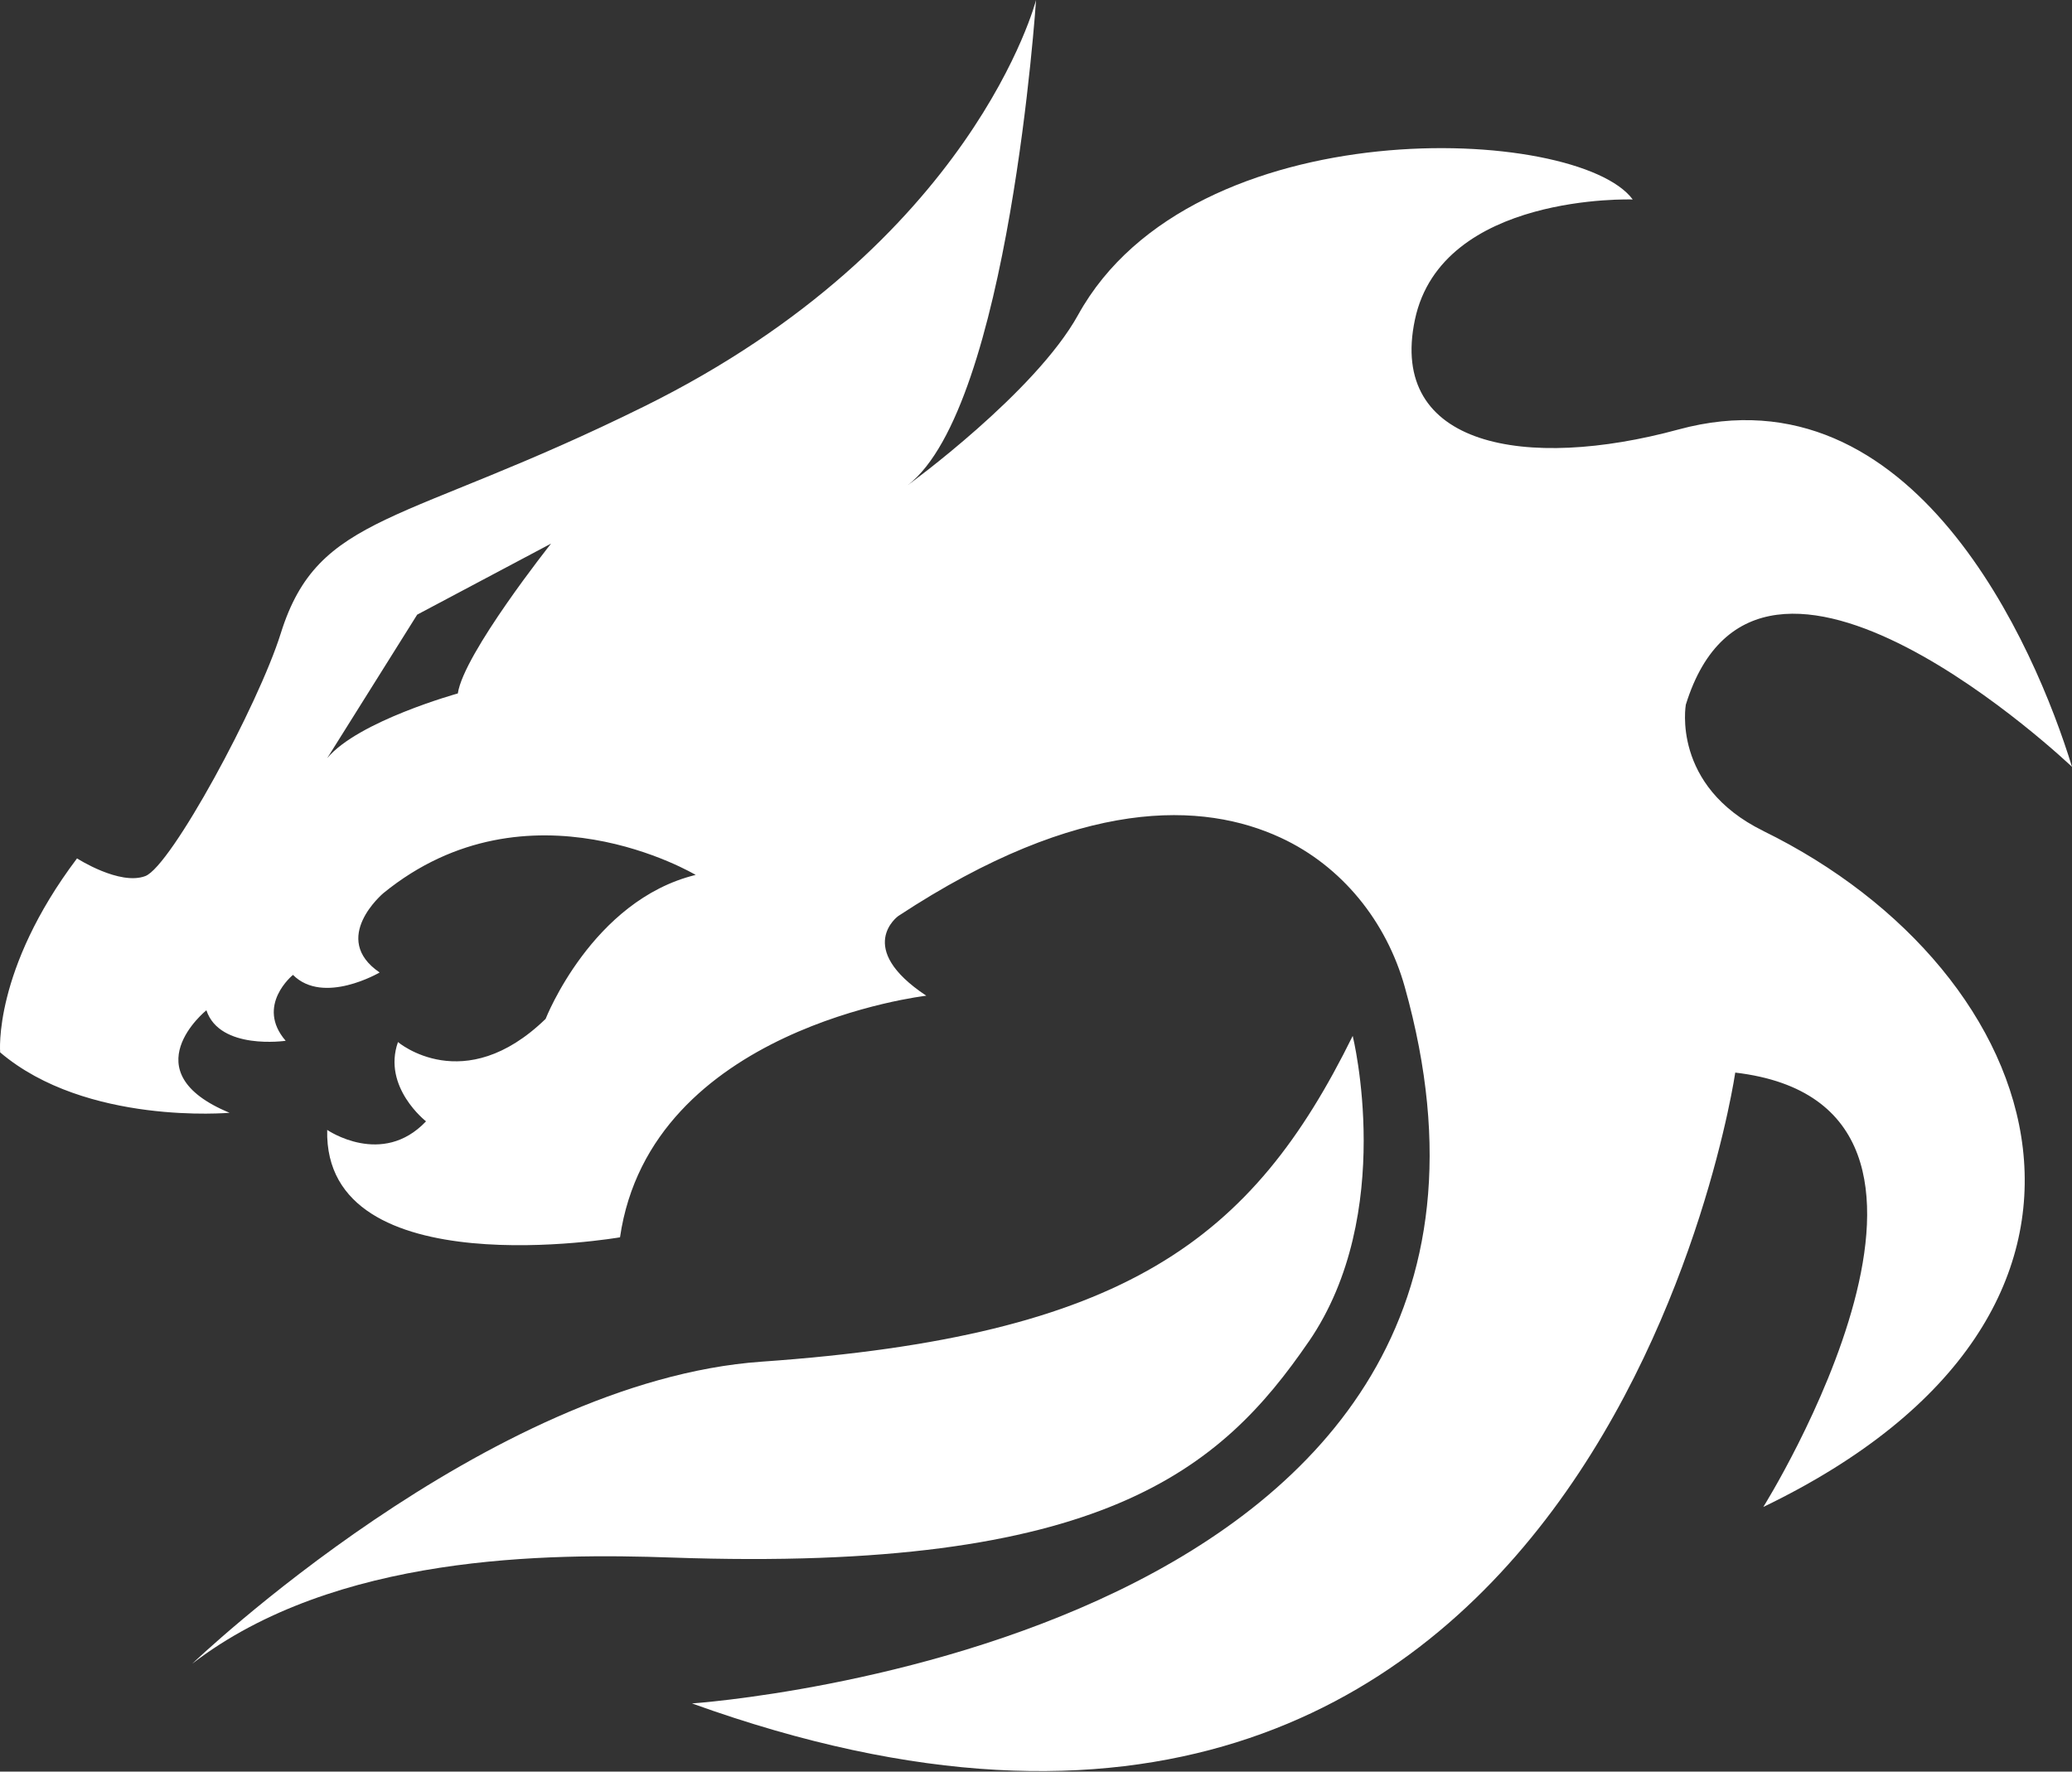
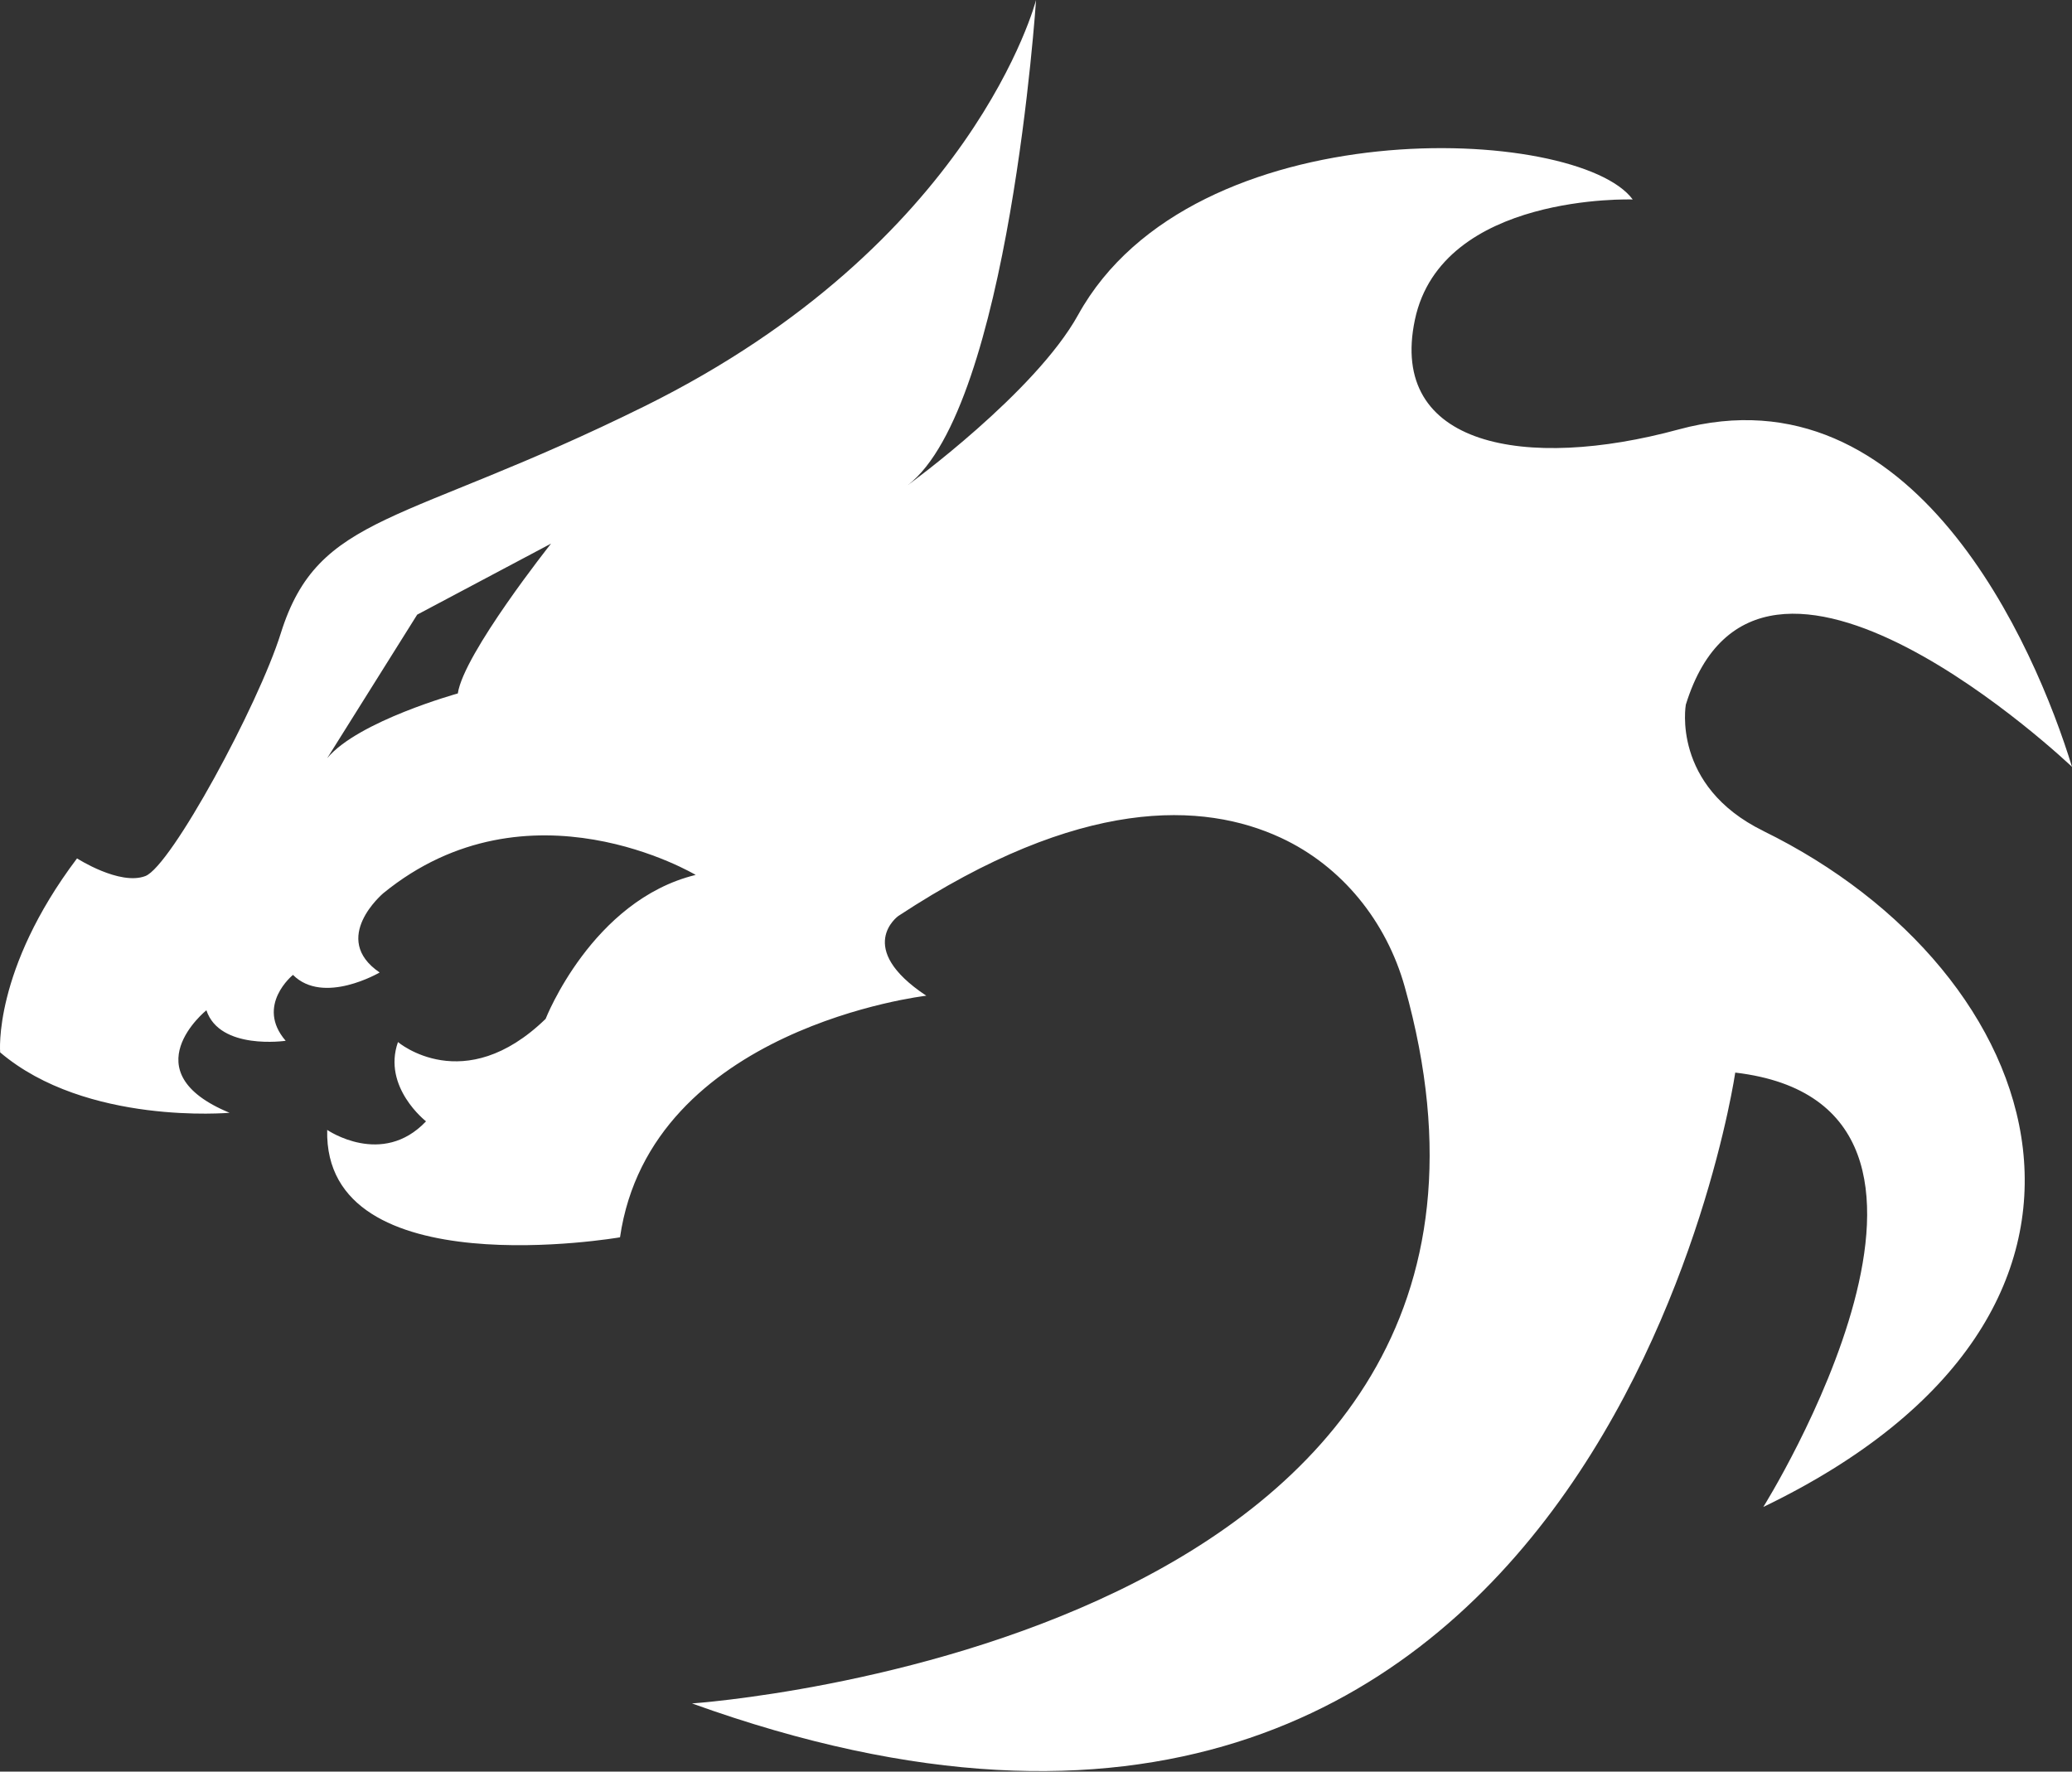
<svg xmlns="http://www.w3.org/2000/svg" width="200" height="171" viewBox="0 0 200 171" fill="none">
  <rect x="0" y="0" width="200" height="171" fill="#333333" stroke="none" />
  <path d="M170.203 80.205C161.31 75.848 162.725 68.015 162.725 68.015C169.79 45.225 200 74.02 200 74.02C196.465 62.476 184.747 35.272 162.015 41.456C147.281 45.463 133.983 43.105 136.575 30.857C139.167 18.608 157.6 19.255 157.6 19.255C152.3 12.068 115.142 10.361 104.07 30.385C99.91 37.911 87.64 46.815 87.64 46.815C97.413 39.278 100.005 0 100.005 0C100.005 0 94 23.495 62.2 39.22C38.849 50.769 30.755 49.465 27.104 61.125C24.915 68.11 16.504 83.618 14.029 84.561C11.553 85.505 7.435 82.855 7.435 82.855C-0.689 93.63 0.015 101.58 0.015 101.58C8.32 108.645 22.159 107.41 22.159 107.41C12.545 103.445 19.922 97.514 19.922 97.514C21.215 101.399 27.575 100.461 27.575 100.461C24.629 97.048 28.28 94.101 28.28 94.101C31.227 97.048 36.644 93.868 36.644 93.868C31.815 90.572 36.999 86.215 36.999 86.215C51.012 74.788 67.15 84.45 67.15 84.45C57.139 86.893 52.666 98.347 52.666 98.347C44.774 106 38.414 100.583 38.414 100.583C36.882 104.94 41.122 108.236 41.122 108.236C36.882 112.71 31.582 109.063 31.582 109.063C31.227 124.375 59.847 119.43 59.847 119.43C62.794 99.173 89.41 96.11 89.41 96.11C82.441 91.483 86.702 88.42 86.702 88.42C104.309 76.834 116.175 77.401 123.638 80.867C129.553 83.613 133.83 88.966 135.589 95.241C153.376 158.576 66.795 164.422 66.795 164.422C154.07 195.867 167.495 103.53 167.495 103.53C194.467 106.71 170.203 145.458 170.203 145.458C209.307 126.612 197.912 93.789 170.203 80.21V80.205ZM44.191 66.934C44.191 66.934 34.577 69.594 31.587 73.177L40.269 59.328L53.19 52.47C53.19 52.47 44.747 63.107 44.191 66.934Z" fill="white" />
-   <path d="M126.33 129.495C134.81 117.13 130.57 99.99 130.57 99.99C120.871 119.679 108.665 128.965 73.505 131.434C47.058 133.295 18.56 160.584 18.56 160.584C32.34 149.984 53.005 149.921 64.845 150.34C106.408 151.802 117.845 141.86 126.325 129.495H126.33Z" fill="white" />
</svg>